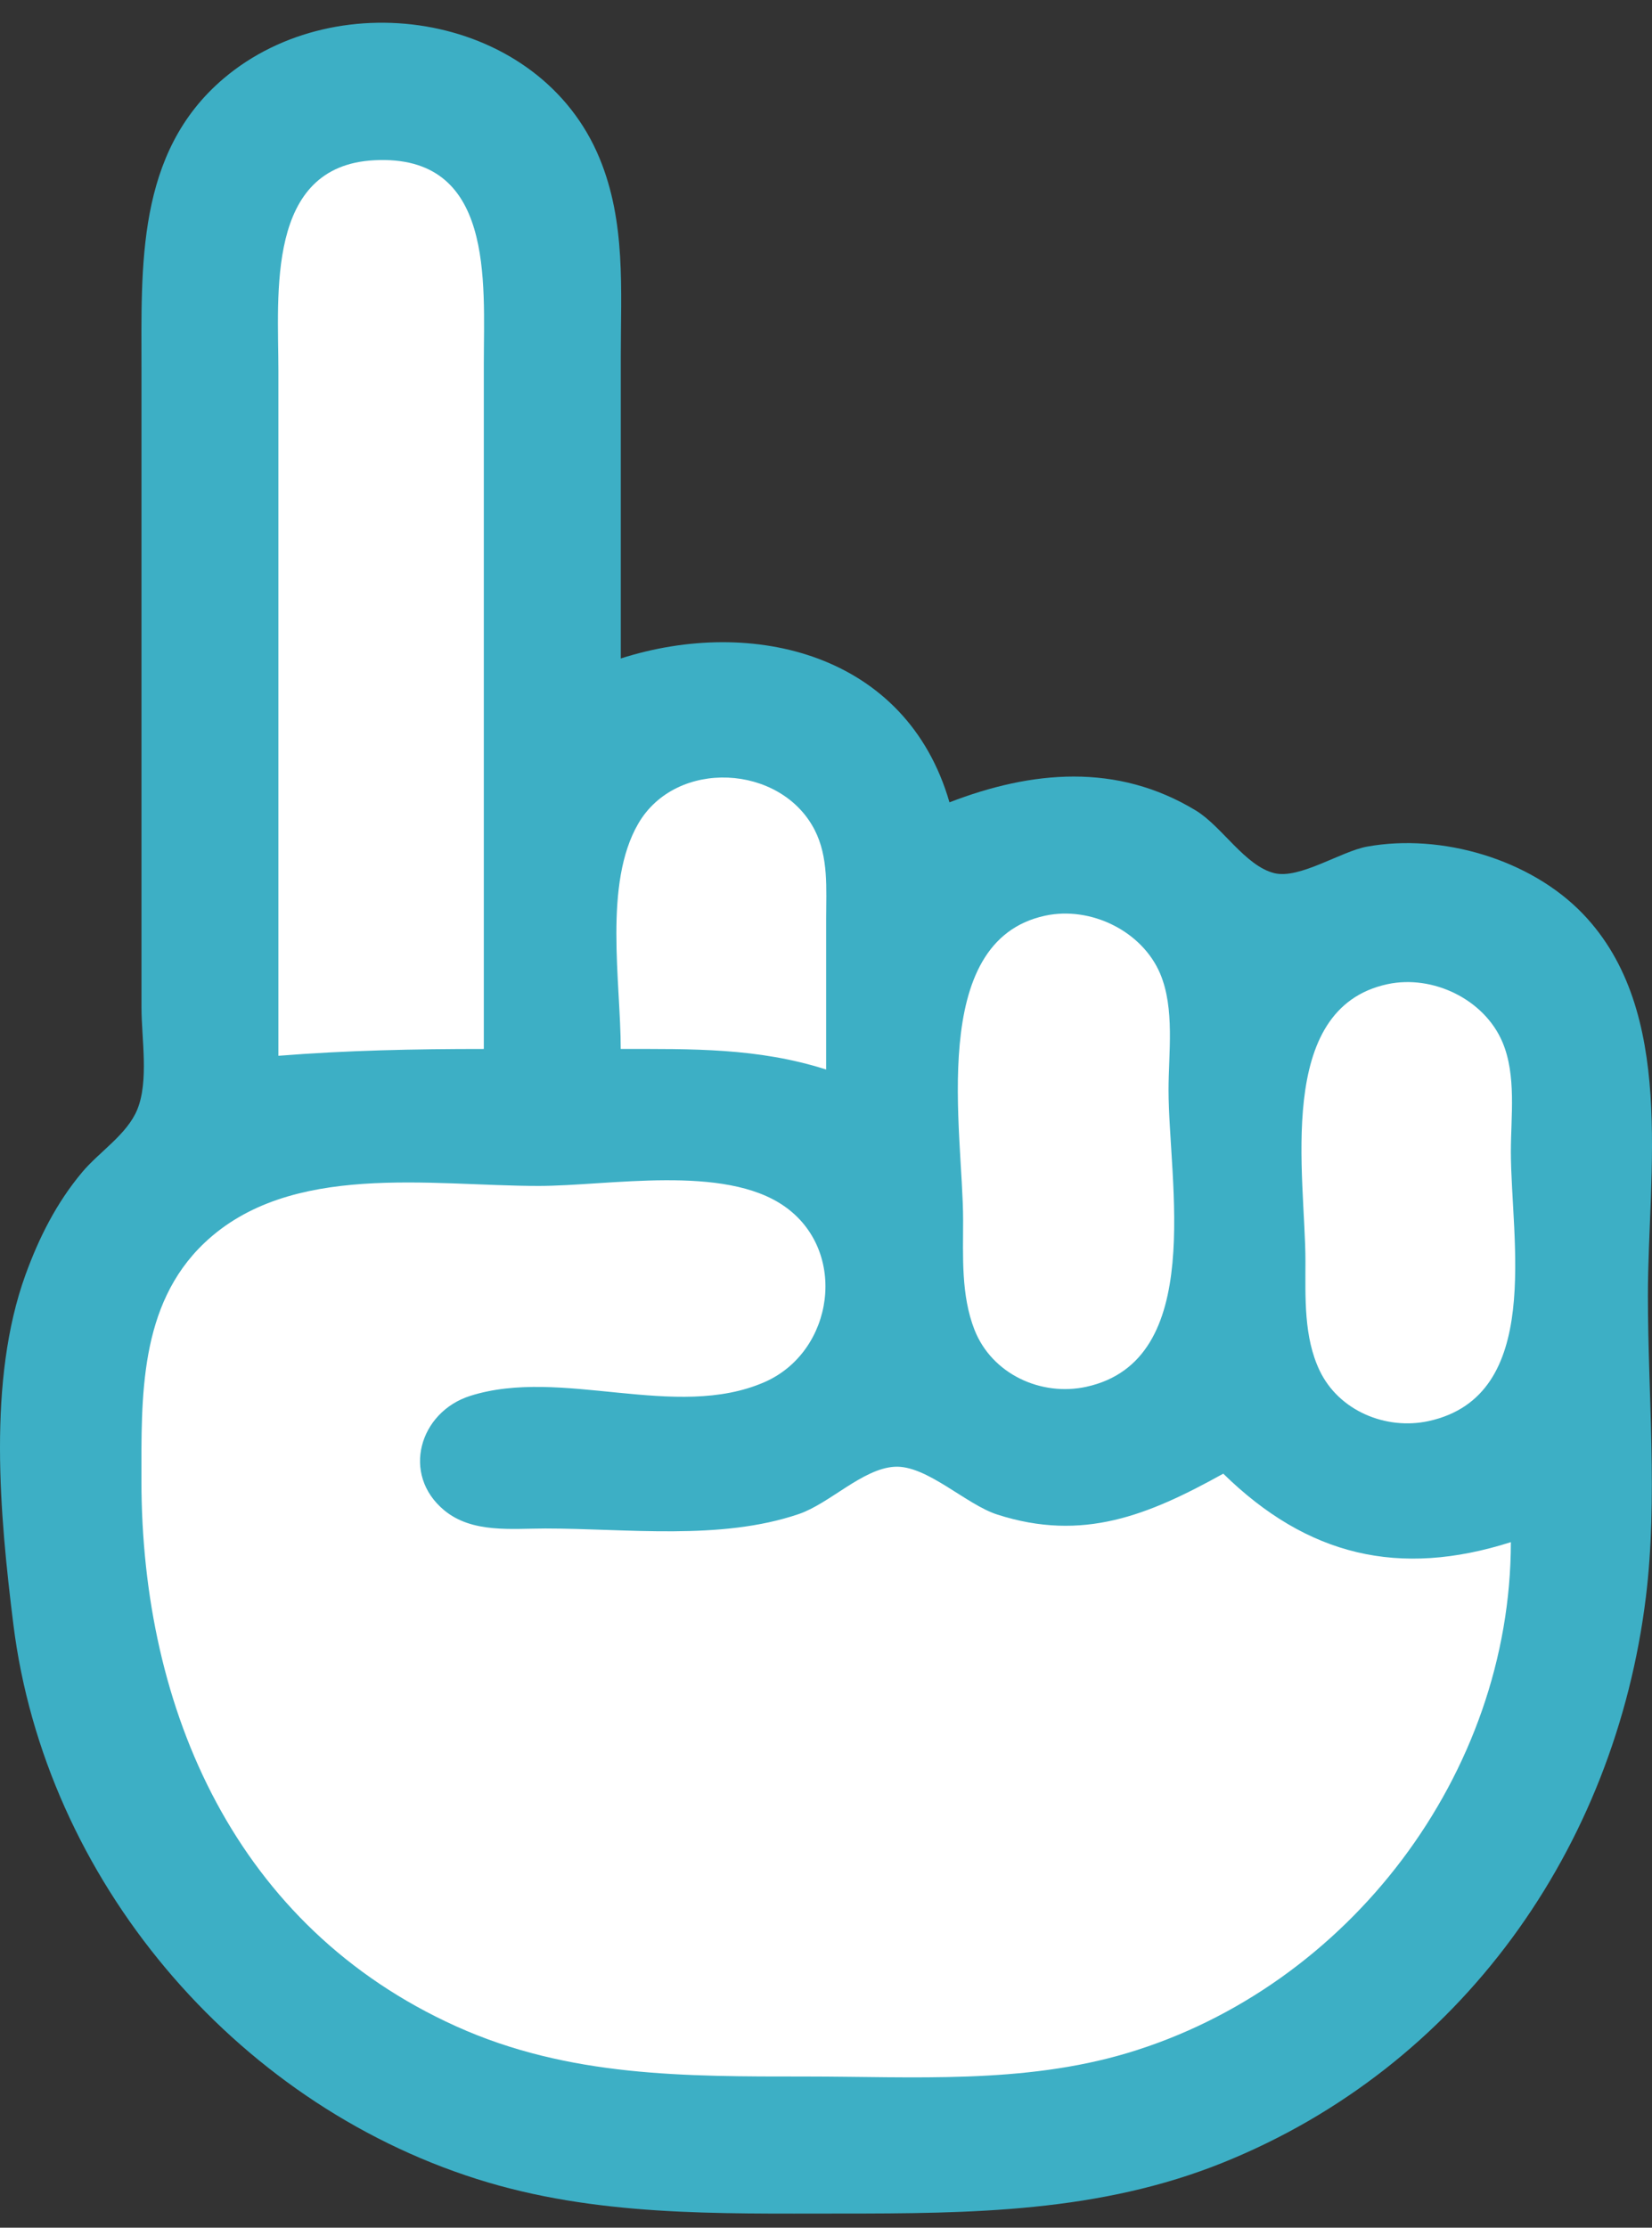
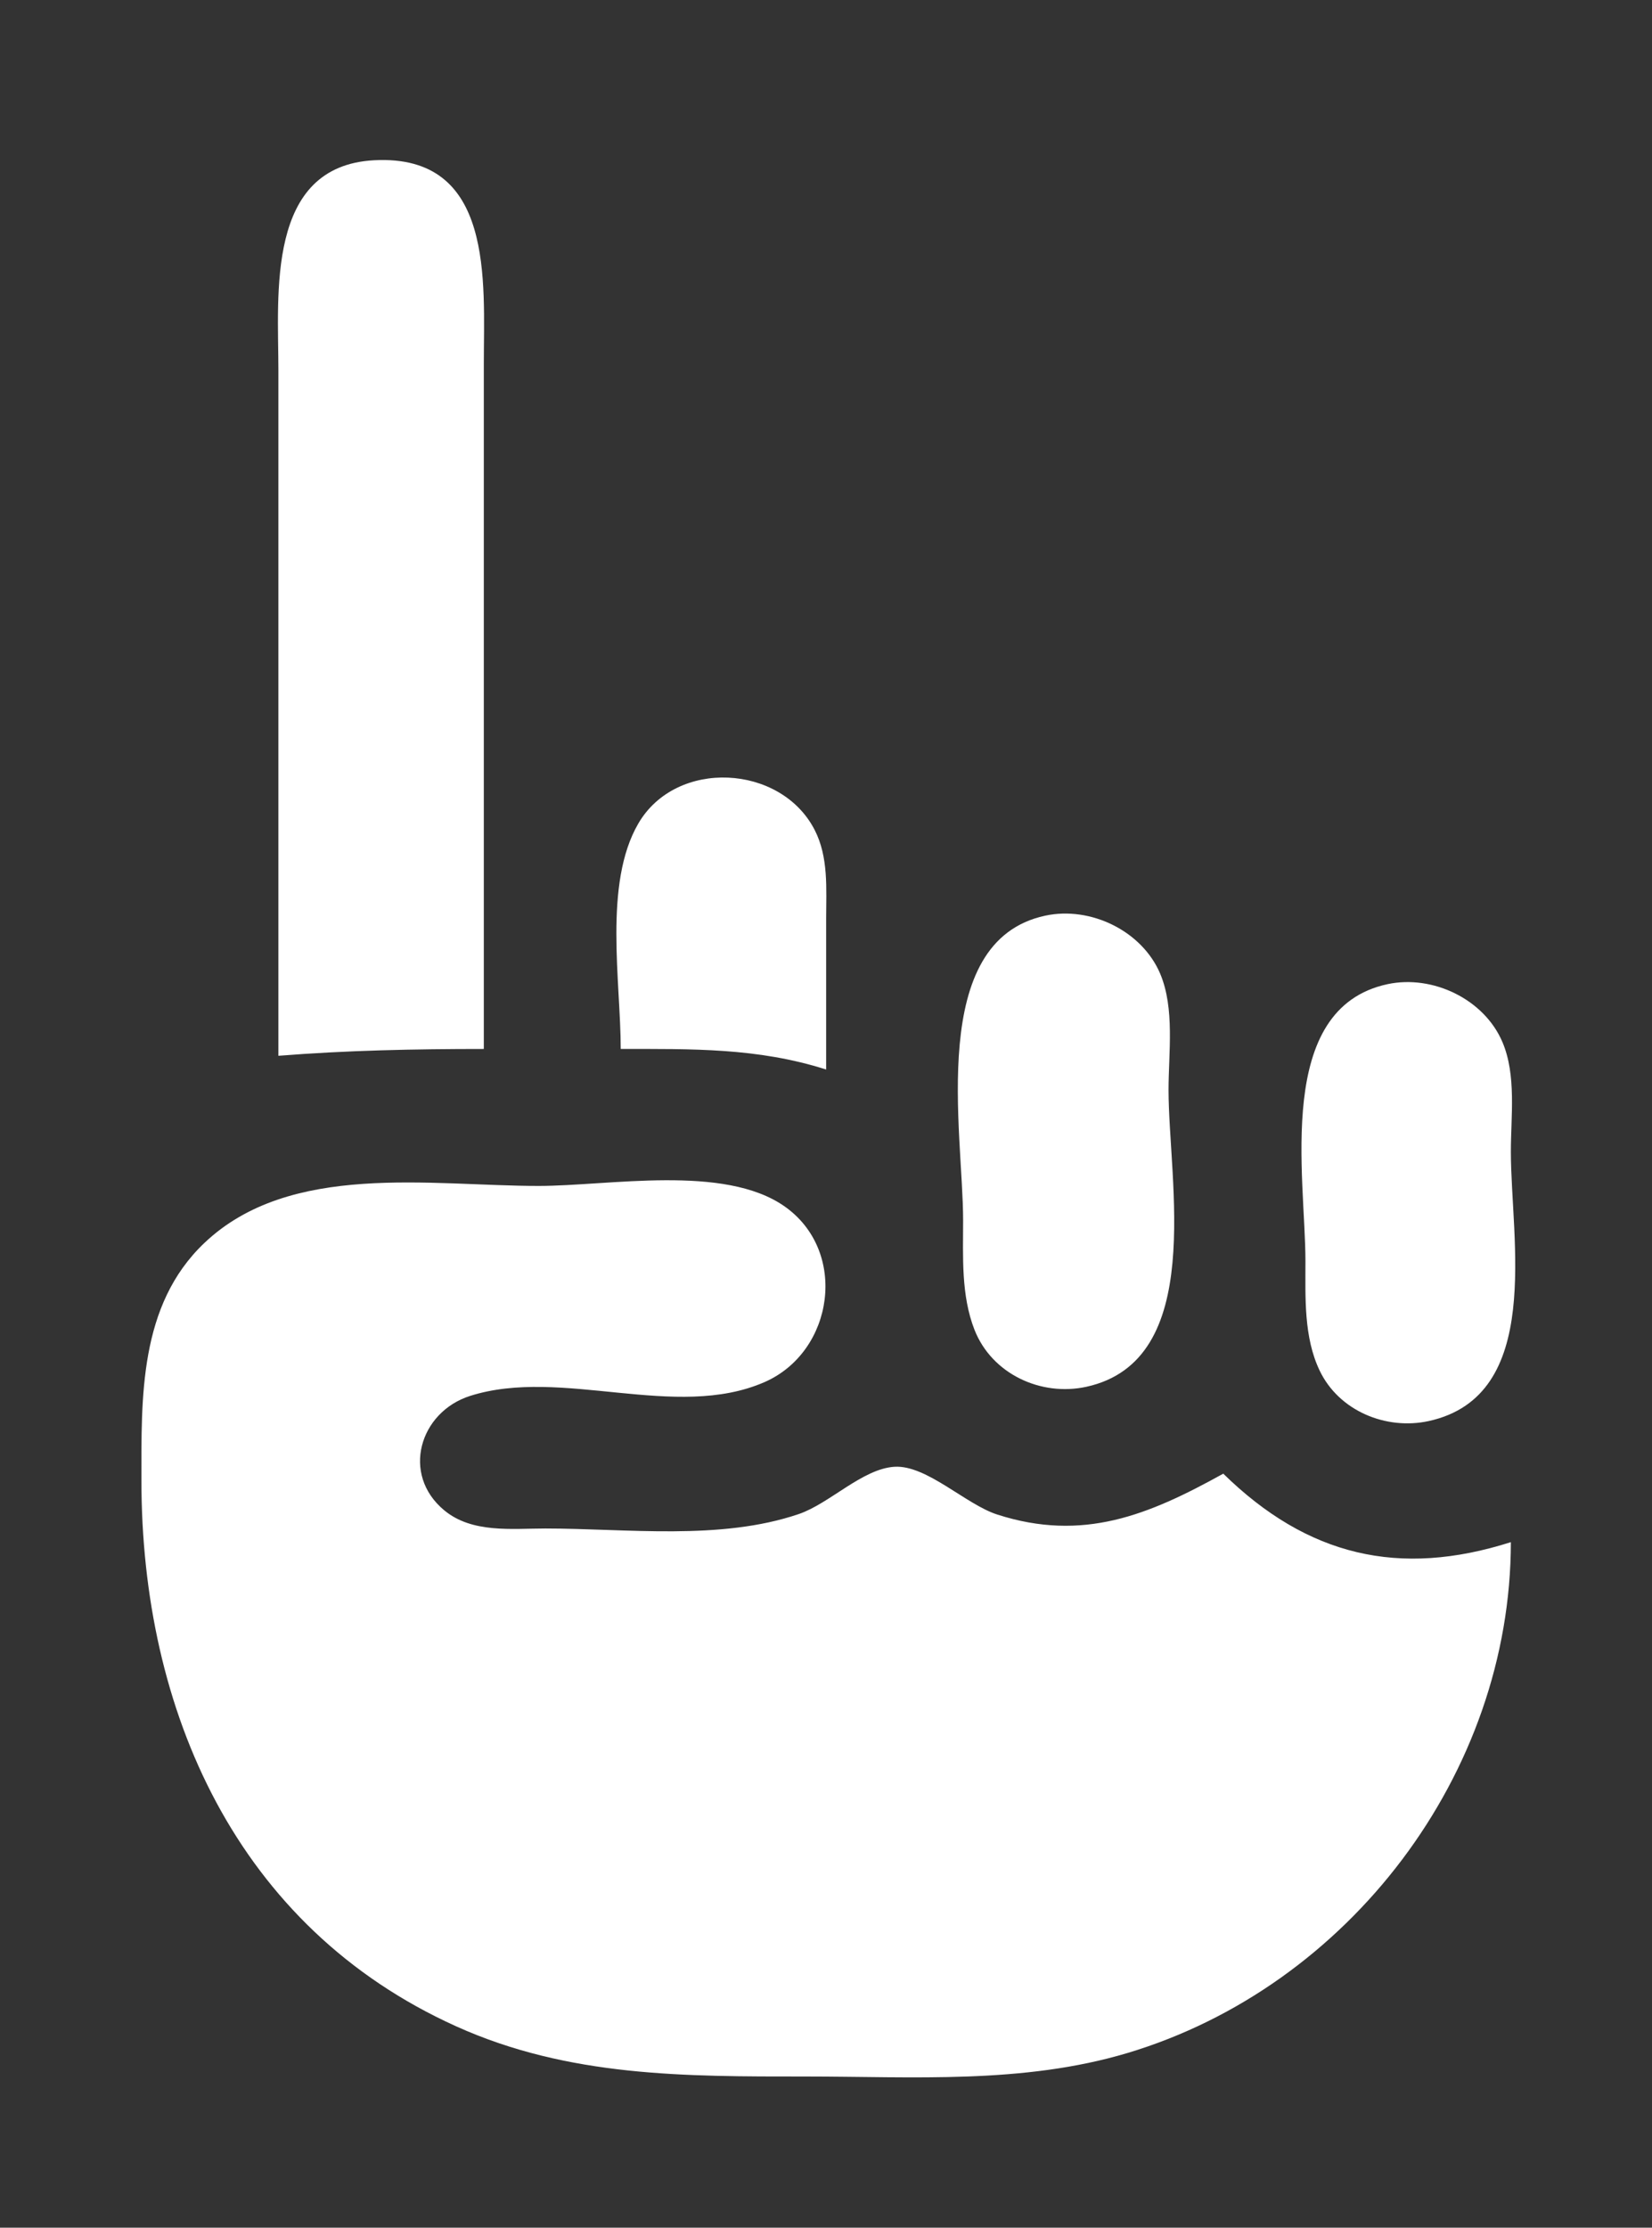
<svg xmlns="http://www.w3.org/2000/svg" width="23" height="31" viewBox="0 0 23 31" fill="none">
  <rect x="0" y="0" width="23" height="31" fill="#333333" stroke="none" />
-   <path d="M13.219 11.165C12.622 9.096 10.48 8.575 8.643 9.163V4.968C8.643 4.027 8.715 3.093 8.348 2.204C7.518 0.189 4.714 -0.263 3.115 1.091C1.892 2.127 1.97 3.706 1.97 5.159V14.025C1.97 14.448 2.074 15.04 1.912 15.438C1.771 15.786 1.379 16.03 1.143 16.313C0.786 16.739 0.543 17.222 0.354 17.742C-0.177 19.208 -0.003 21.084 0.186 22.604C0.627 26.147 3.247 29.248 6.641 30.323C8.287 30.845 9.99 30.803 11.694 30.803C13.518 30.803 15.31 30.788 17.032 30.092C20.337 28.758 22.486 25.72 22.915 22.223C23.083 20.86 22.943 19.401 22.943 18.029C22.943 16.314 23.34 14.076 22.04 12.719C21.309 11.956 20.069 11.594 19.034 11.781C18.669 11.847 18.092 12.238 17.74 12.15C17.335 12.049 17.011 11.499 16.651 11.28C15.55 10.611 14.362 10.724 13.219 11.165Z" fill="#3DAFC5" />
  <path d="M3.876 14.692C4.833 14.616 5.773 14.597 6.736 14.597V5.063C6.736 3.919 6.889 2.142 5.21 2.23C3.698 2.309 3.876 4.097 3.876 5.159V14.692ZM8.642 14.597C9.633 14.597 10.548 14.579 11.502 14.883V12.785C11.502 12.369 11.538 11.929 11.341 11.547C10.87 10.633 9.415 10.554 8.887 11.46C8.399 12.298 8.642 13.664 8.642 14.597ZM14.553 12.742C12.901 13.095 13.409 15.751 13.409 16.98C13.409 17.485 13.379 18.023 13.567 18.504C13.809 19.12 14.492 19.436 15.125 19.298C16.796 18.932 16.269 16.441 16.269 15.168C16.269 14.652 16.358 14.035 16.152 13.548C15.899 12.954 15.184 12.607 14.553 12.742ZM19.319 13.695C17.738 14.033 18.175 16.371 18.175 17.552C18.175 18.054 18.15 18.608 18.373 19.073C18.642 19.635 19.298 19.904 19.891 19.775C21.494 19.424 21.035 17.25 21.035 16.026C21.035 15.537 21.114 14.963 20.918 14.502C20.666 13.907 19.95 13.561 19.319 13.695ZM21.035 21.46C19.482 21.954 18.204 21.655 17.031 20.507C15.99 21.084 15.079 21.46 13.885 21.076C13.447 20.936 12.902 20.385 12.455 20.411C12.009 20.437 11.552 20.922 11.121 21.069C10.03 21.441 8.728 21.27 7.593 21.27C7.124 21.27 6.574 21.339 6.185 21.017C5.583 20.519 5.839 19.65 6.545 19.425C7.819 19.02 9.403 19.775 10.644 19.233C11.612 18.81 11.815 17.411 10.921 16.786C10.079 16.198 8.482 16.503 7.498 16.503C5.996 16.503 4.039 16.162 2.845 17.297C1.933 18.163 1.969 19.45 1.969 20.602C1.969 23.805 3.292 26.819 6.354 28.199C7.918 28.904 9.541 28.896 11.216 28.896C12.718 28.896 14.24 29.004 15.697 28.569C18.78 27.646 21.033 24.683 21.035 21.46Z" fill="white" />
</svg>